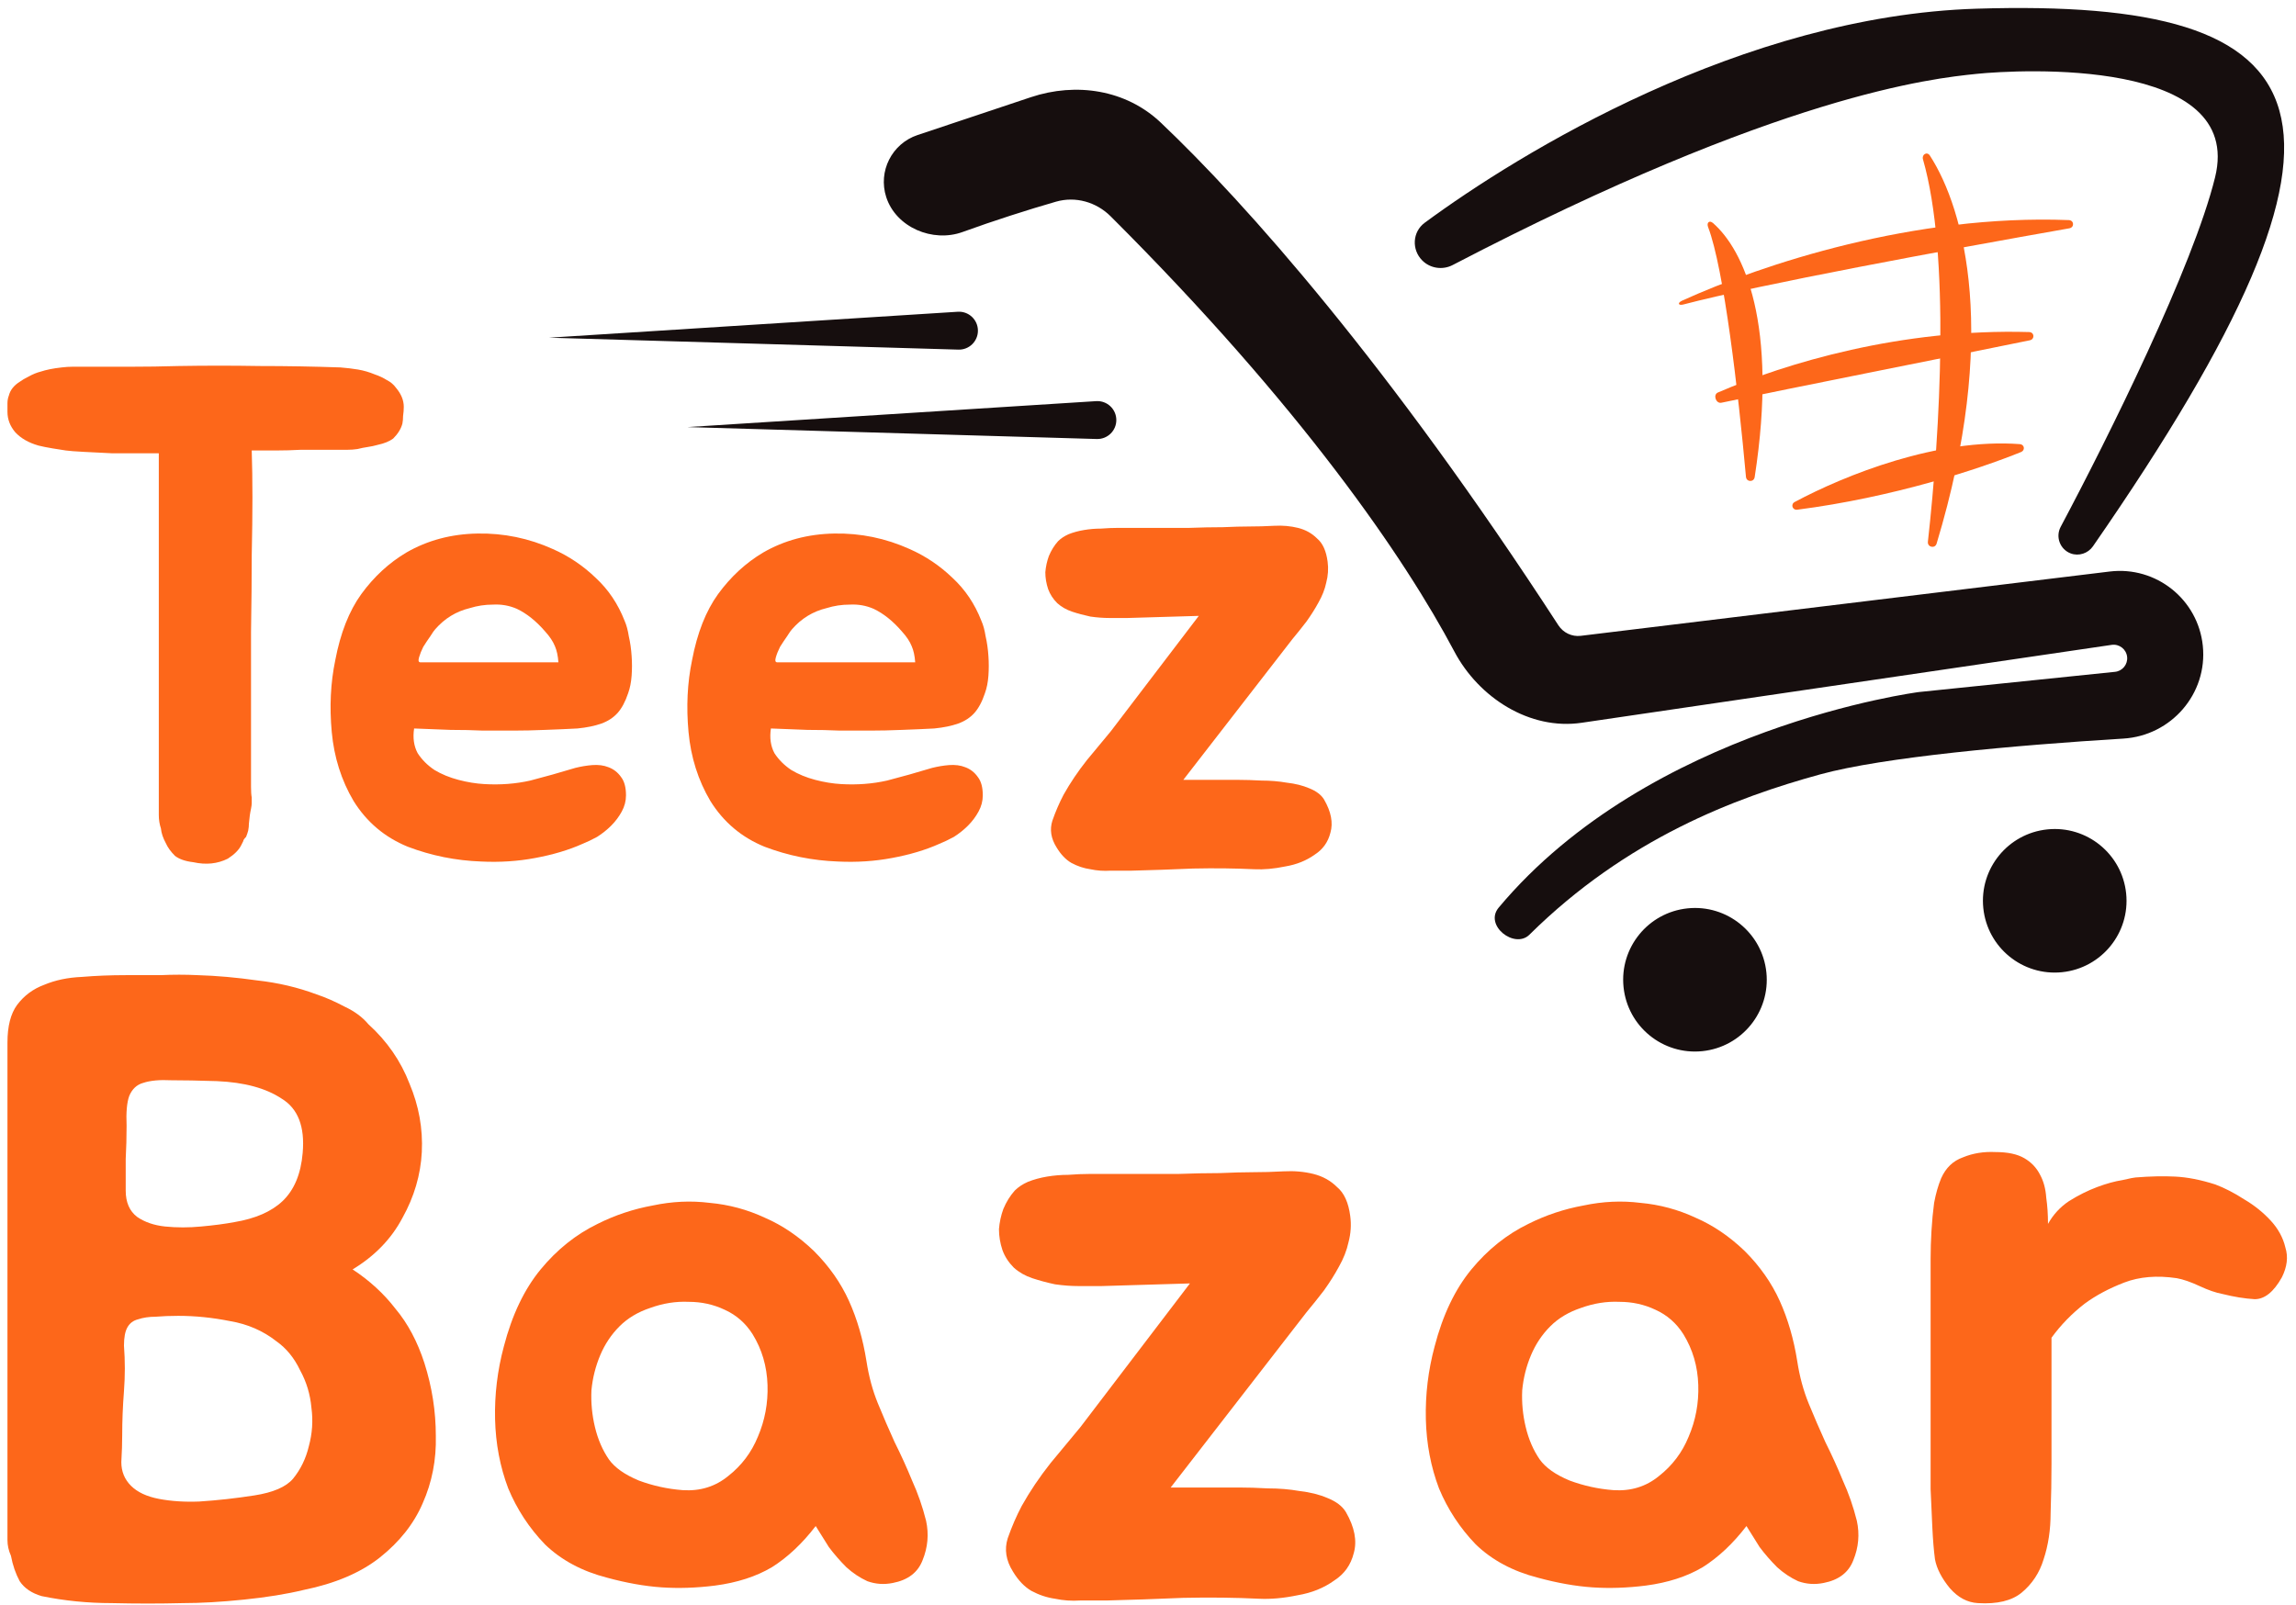
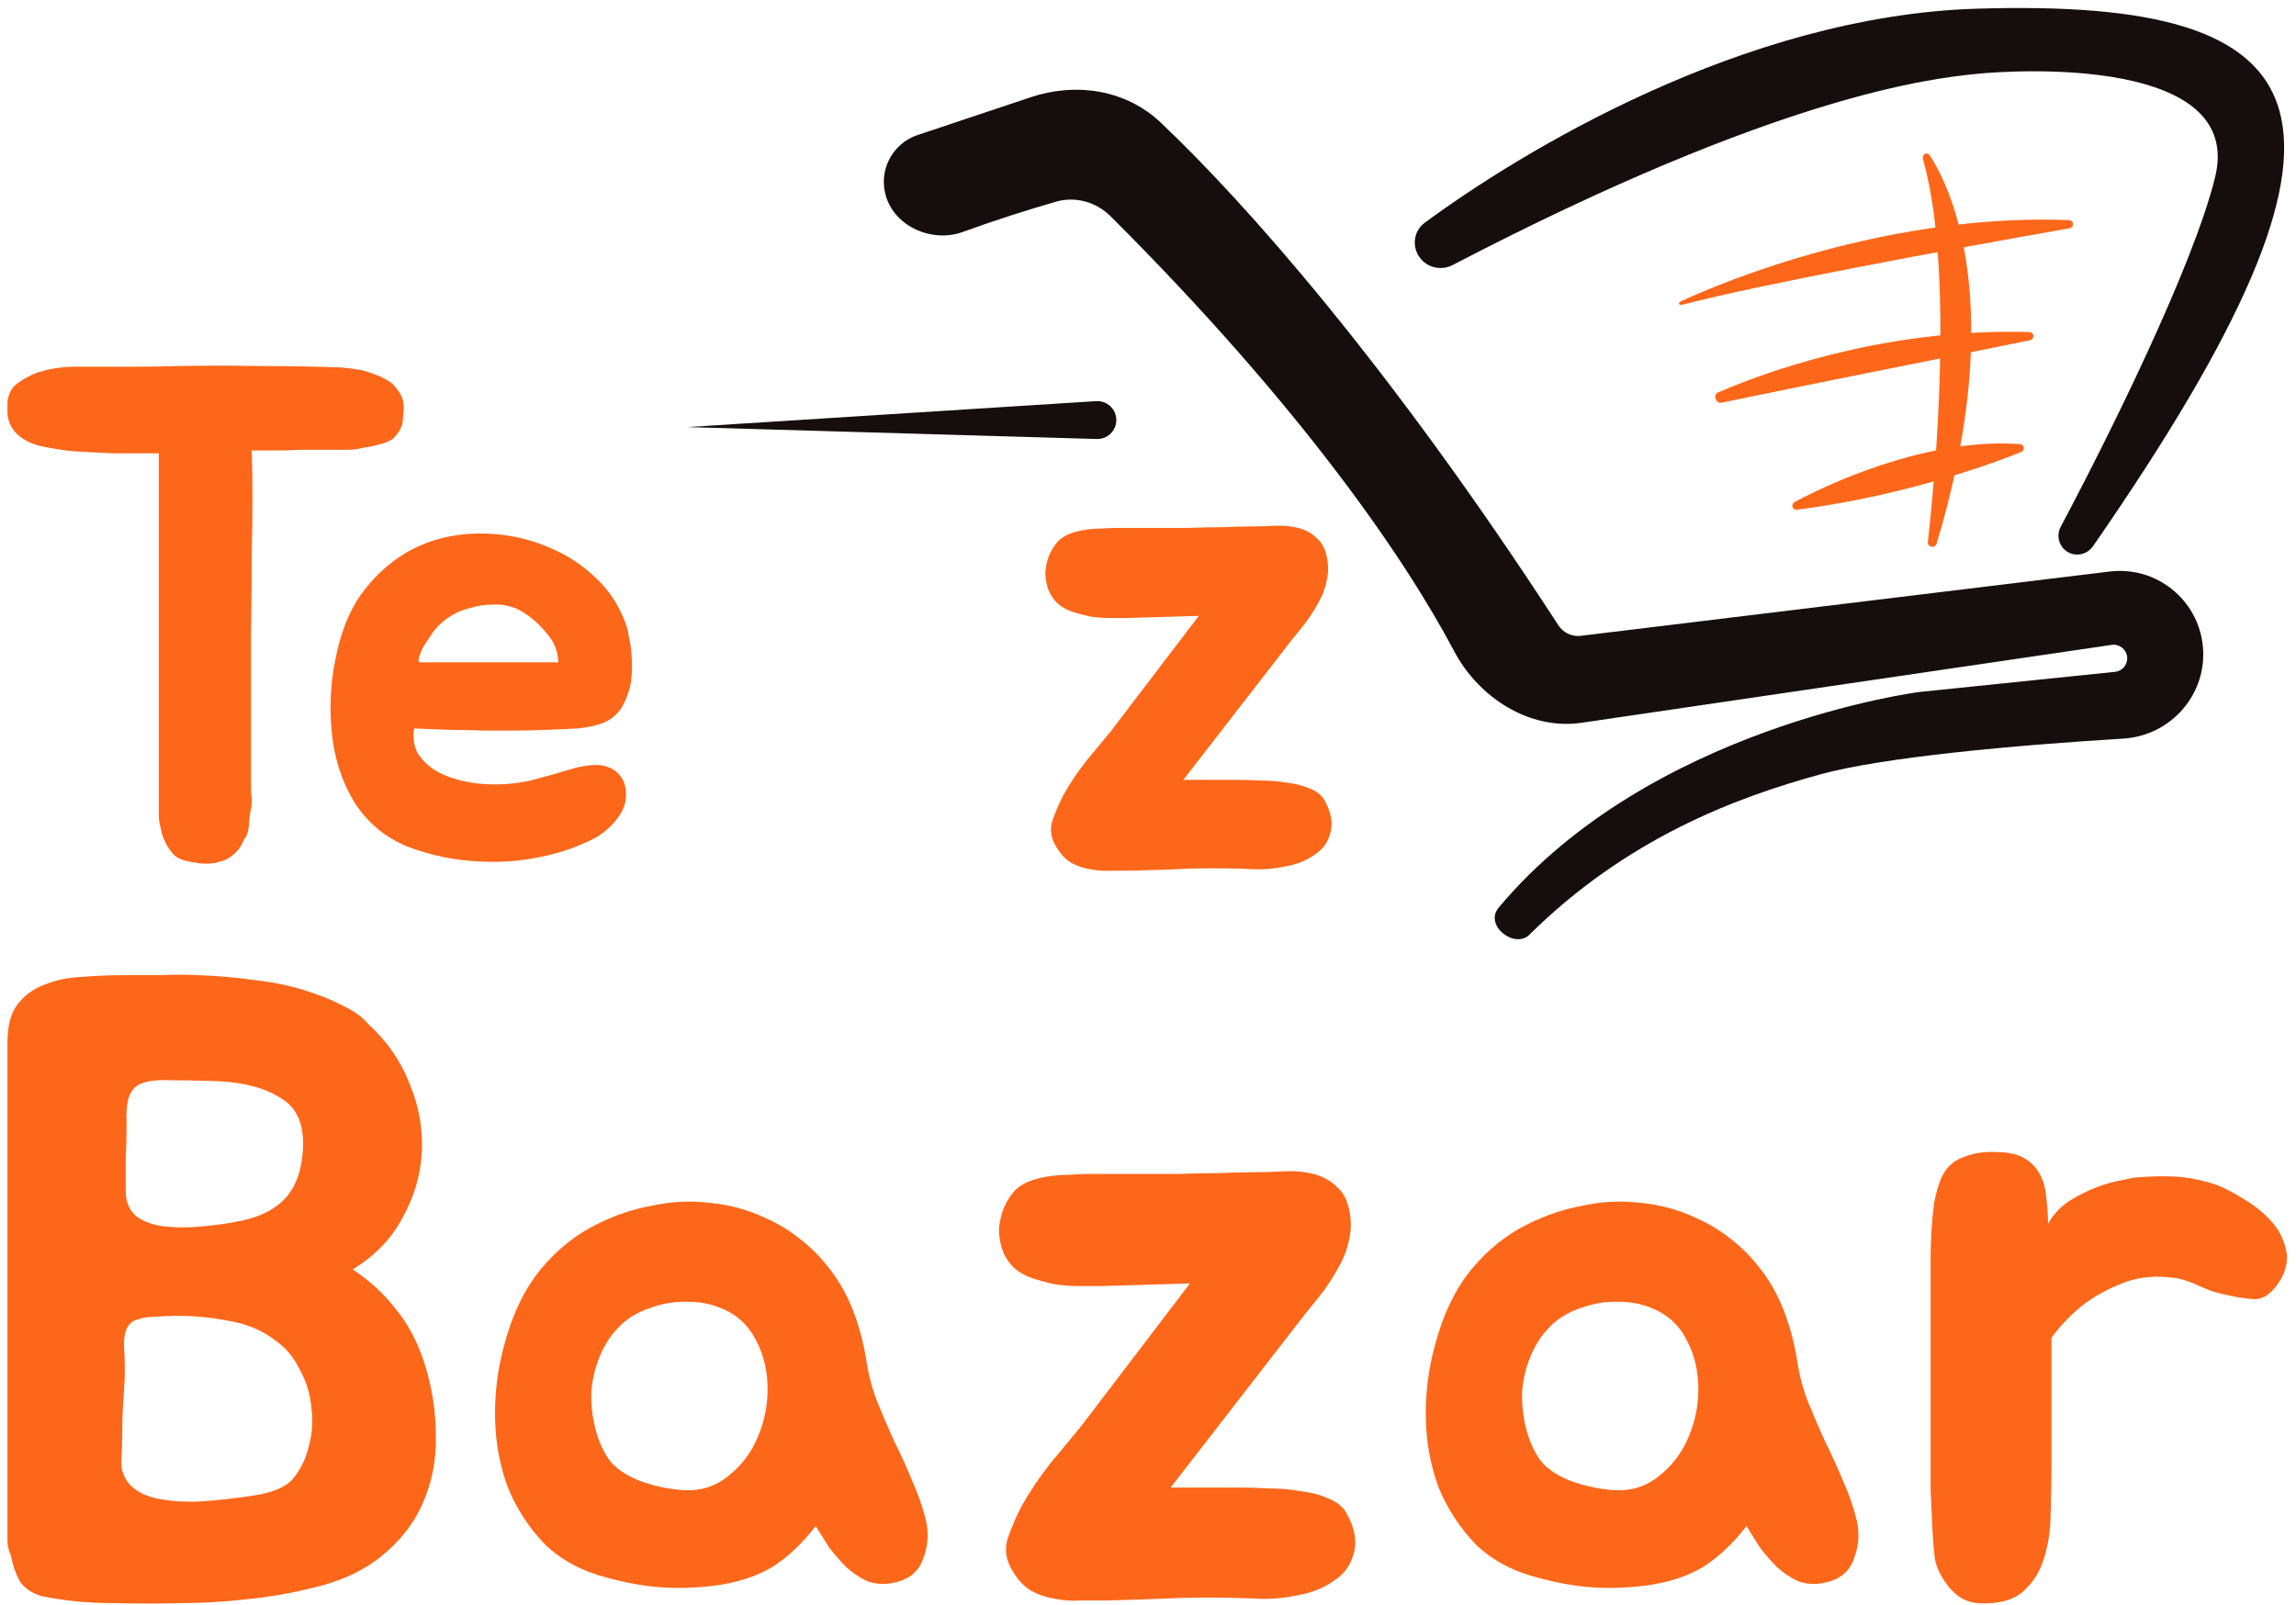
<svg xmlns="http://www.w3.org/2000/svg" width="133" height="93" viewBox="0 0 133 93" fill="none">
  <path d="M59.716 5.631L53.153 7.823C51.664 8.321 50.853 9.925 51.336 11.419C51.903 13.175 54.029 14.072 55.763 13.441C57.523 12.801 59.58 12.141 61.17 11.685C62.302 11.36 63.506 11.704 64.339 12.536C75.368 23.546 81.373 32.321 84.247 37.751C85.666 40.43 88.615 42.319 91.615 41.878L122.32 37.364C122.764 37.298 123.172 37.616 123.218 38.062C123.263 38.495 122.948 38.882 122.515 38.926L111.154 40.097C111.154 40.097 95.581 42.106 86.815 52.586C85.951 53.619 87.739 55.004 88.595 54.156C94.226 48.585 100.515 46.219 105.441 44.867C109.084 43.867 116.69 43.181 122.998 42.794C125.779 42.624 127.888 40.188 127.602 37.417C127.325 34.727 124.895 32.787 122.21 33.114L91.567 36.84C91.057 36.902 90.553 36.661 90.273 36.23C80.472 21.128 72.137 11.744 67.235 7.099C65.228 5.196 62.339 4.755 59.716 5.631Z" fill="#160E0E" />
  <path d="M114.492 0.504C100.953 0.922 88.002 8.871 82.531 12.905C81.815 13.433 81.761 14.464 82.389 15.093C82.852 15.556 83.57 15.658 84.149 15.356C103.163 5.451 111.979 4.54 114.475 4.283L114.477 4.282C117.012 4.021 130.023 3.325 128.312 10.275C127.039 15.444 122.146 25.306 119.369 30.523C119.058 31.108 119.33 31.831 119.949 32.065C120.416 32.241 120.953 32.064 121.237 31.654C138.658 6.513 134.872 -0.126 114.492 0.504Z" fill="#160E0E" />
  <path d="M119.838 12.752C110.893 12.406 102.119 15.292 97.437 17.421C97.153 17.55 97.214 17.721 97.516 17.641C101.845 16.501 112.759 14.48 119.868 13.229C120.176 13.175 120.151 12.764 119.838 12.752Z" fill="#FD671A" />
  <path d="M117.54 19.239C110.145 19.026 103.463 21.034 99.512 22.742C99.214 22.87 99.399 23.401 99.716 23.334C103.923 22.448 112.11 20.837 117.579 19.717C117.883 19.655 117.849 19.248 117.54 19.239Z" fill="#FD671A" />
  <path d="M117.005 25.733C112.247 25.375 106.889 27.519 103.963 29.084C103.71 29.219 103.829 29.569 104.112 29.532C109.644 28.819 114.585 27.198 117.075 26.19C117.323 26.089 117.272 25.753 117.005 25.733Z" fill="#FD671A" />
  <path d="M112.182 31.495C115.787 19.551 113.825 12.154 111.79 9.011C111.63 8.764 111.311 8.948 111.392 9.232C112.976 14.756 112.394 24.947 111.677 31.386C111.641 31.708 112.088 31.805 112.182 31.495Z" fill="#FD671A" />
-   <path d="M101.643 27.643C103.021 18.77 101.007 14.478 99.229 12.924C99.017 12.74 98.846 12.899 98.946 13.161C99.86 15.55 100.688 22.654 101.138 27.627C101.166 27.937 101.595 27.951 101.643 27.643Z" fill="#FD671A" />
-   <circle cx="119.024" cy="52.192" r="4.159" transform="rotate(-5.884 119.024 52.192)" fill="#160E0E" />
-   <circle cx="98.184" cy="56.767" r="4.159" transform="rotate(-5.884 98.184 56.767)" fill="#160E0E" />
  <path d="M71.726 45.185C72.134 45.185 72.582 45.199 73.072 45.226C73.588 45.226 74.078 45.267 74.54 45.348C75.029 45.403 75.464 45.511 75.845 45.674C76.252 45.838 76.538 46.055 76.701 46.327C77.109 47.034 77.231 47.673 77.068 48.243C76.932 48.787 76.633 49.209 76.171 49.508C75.681 49.861 75.111 50.092 74.458 50.201C73.806 50.337 73.208 50.391 72.664 50.364C71.549 50.31 70.367 50.296 69.116 50.323C67.866 50.378 66.683 50.418 65.569 50.446C65.188 50.446 64.78 50.446 64.345 50.446C63.937 50.473 63.543 50.446 63.163 50.364C62.782 50.31 62.415 50.187 62.062 49.997C61.735 49.807 61.45 49.508 61.205 49.1C60.879 48.583 60.797 48.067 60.961 47.55C61.151 47.007 61.368 46.504 61.613 46.041C61.994 45.362 62.442 44.696 62.959 44.043C63.502 43.391 63.965 42.834 64.345 42.371L69.442 35.684L65.324 35.806C64.998 35.806 64.644 35.806 64.264 35.806C63.91 35.806 63.543 35.779 63.163 35.724C62.782 35.643 62.428 35.548 62.102 35.439C61.776 35.33 61.491 35.167 61.246 34.95C61.001 34.705 60.825 34.433 60.716 34.134C60.607 33.808 60.553 33.482 60.553 33.156C60.58 32.829 60.648 32.517 60.757 32.218C60.893 31.891 61.069 31.606 61.287 31.361C61.45 31.198 61.654 31.062 61.898 30.953C62.17 30.845 62.469 30.763 62.795 30.709C63.122 30.654 63.448 30.627 63.774 30.627C64.128 30.6 64.454 30.586 64.753 30.586C65.351 30.586 66.017 30.586 66.751 30.586C67.485 30.586 68.192 30.586 68.871 30.586C69.578 30.559 70.231 30.546 70.829 30.546C71.454 30.518 71.957 30.505 72.338 30.505C72.827 30.505 73.316 30.491 73.806 30.464C74.295 30.437 74.757 30.478 75.192 30.586C75.627 30.695 75.994 30.899 76.293 31.198C76.619 31.47 76.823 31.919 76.905 32.544C76.959 32.952 76.932 33.359 76.823 33.767C76.742 34.148 76.592 34.528 76.375 34.909C76.184 35.262 75.953 35.629 75.681 36.01C75.41 36.363 75.138 36.703 74.866 37.029L68.545 45.185H71.726Z" fill="#FD671A" />
-   <path d="M53.994 44.492C54.32 44.41 54.646 44.356 54.972 44.329C55.326 44.302 55.639 44.342 55.91 44.451C56.209 44.56 56.454 44.75 56.644 45.022C56.835 45.267 56.93 45.62 56.93 46.082C56.93 46.408 56.848 46.721 56.685 47.02C56.522 47.319 56.318 47.591 56.074 47.836C55.829 48.081 55.557 48.298 55.258 48.488C54.959 48.651 54.673 48.787 54.402 48.896C53.613 49.249 52.703 49.521 51.669 49.712C50.663 49.902 49.617 49.97 48.529 49.916C47.061 49.861 45.648 49.576 44.288 49.059C42.956 48.515 41.91 47.632 41.149 46.408C40.442 45.212 40.02 43.88 39.884 42.412C39.748 40.944 39.816 39.558 40.088 38.253C40.387 36.676 40.89 35.398 41.597 34.42C42.331 33.414 43.201 32.612 44.207 32.014C45.43 31.307 46.803 30.94 48.326 30.913C49.848 30.886 51.302 31.185 52.689 31.81C53.613 32.218 54.442 32.775 55.176 33.482C55.91 34.161 56.468 34.991 56.848 35.969C56.957 36.214 57.039 36.513 57.093 36.866C57.175 37.22 57.229 37.6 57.256 38.008C57.283 38.389 57.283 38.769 57.256 39.15C57.229 39.531 57.161 39.87 57.052 40.169C56.889 40.659 56.685 41.039 56.441 41.311C56.196 41.583 55.883 41.787 55.503 41.923C55.122 42.059 54.66 42.154 54.116 42.208C53.6 42.236 52.974 42.263 52.24 42.29C51.588 42.317 50.976 42.331 50.405 42.331C49.834 42.331 49.25 42.331 48.652 42.331C48.054 42.303 47.428 42.29 46.776 42.29C46.151 42.263 45.444 42.236 44.656 42.208C44.574 42.752 44.642 43.228 44.859 43.636C45.104 44.016 45.43 44.342 45.838 44.614C46.246 44.859 46.708 45.049 47.224 45.185C47.741 45.321 48.244 45.403 48.733 45.43C49.658 45.484 50.541 45.416 51.384 45.226C52.227 45.008 53.097 44.764 53.994 44.492ZM52.24 36.581C51.724 35.983 51.18 35.548 50.609 35.276C50.174 35.086 49.712 35.004 49.223 35.031C48.761 35.031 48.312 35.099 47.877 35.235C47.089 35.426 46.423 35.833 45.879 36.459C45.825 36.513 45.729 36.649 45.593 36.866C45.458 37.057 45.322 37.261 45.186 37.478C45.077 37.696 44.995 37.899 44.941 38.09C44.887 38.28 44.914 38.375 45.023 38.375H53.015C52.988 37.995 52.92 37.682 52.811 37.437C52.703 37.165 52.512 36.88 52.24 36.581Z" fill="#FD671A" />
  <path d="M33.326 44.492C33.652 44.41 33.979 44.356 34.305 44.329C34.658 44.302 34.971 44.342 35.243 44.451C35.542 44.56 35.786 44.75 35.977 45.022C36.167 45.267 36.262 45.62 36.262 46.082C36.262 46.408 36.181 46.721 36.017 47.02C35.854 47.319 35.651 47.591 35.406 47.836C35.161 48.081 34.889 48.298 34.59 48.488C34.291 48.651 34.006 48.787 33.734 48.896C32.946 49.249 32.035 49.521 31.002 49.712C29.996 49.902 28.949 49.97 27.862 49.916C26.394 49.861 24.98 49.576 23.621 49.059C22.289 48.515 21.242 47.632 20.481 46.408C19.774 45.212 19.353 43.88 19.217 42.412C19.081 40.944 19.149 39.558 19.421 38.253C19.72 36.676 20.223 35.398 20.93 34.42C21.663 33.414 22.533 32.612 23.539 32.014C24.763 31.307 26.136 30.94 27.658 30.913C29.18 30.886 30.635 31.185 32.021 31.81C32.946 32.218 33.775 32.775 34.509 33.482C35.243 34.161 35.8 34.991 36.181 35.969C36.289 36.214 36.371 36.513 36.425 36.866C36.507 37.22 36.561 37.6 36.588 38.008C36.616 38.389 36.616 38.769 36.588 39.15C36.561 39.531 36.493 39.87 36.385 40.169C36.221 40.659 36.017 41.039 35.773 41.311C35.528 41.583 35.215 41.787 34.835 41.923C34.454 42.059 33.992 42.154 33.448 42.208C32.932 42.236 32.307 42.263 31.573 42.29C30.92 42.317 30.308 42.331 29.738 42.331C29.167 42.331 28.582 42.331 27.984 42.331C27.386 42.303 26.761 42.29 26.108 42.29C25.483 42.263 24.776 42.236 23.988 42.208C23.906 42.752 23.974 43.228 24.192 43.636C24.436 44.016 24.763 44.342 25.17 44.614C25.578 44.859 26.04 45.049 26.557 45.185C27.073 45.321 27.576 45.403 28.066 45.43C28.99 45.484 29.873 45.416 30.716 45.226C31.559 45.008 32.429 44.764 33.326 44.492ZM31.573 36.581C31.056 35.983 30.512 35.548 29.942 35.276C29.506 35.086 29.044 35.004 28.555 35.031C28.093 35.031 27.644 35.099 27.209 35.235C26.421 35.426 25.755 35.833 25.211 36.459C25.157 36.513 25.062 36.649 24.926 36.866C24.79 37.057 24.654 37.261 24.518 37.478C24.409 37.696 24.328 37.899 24.273 38.09C24.219 38.28 24.246 38.375 24.355 38.375H32.347C32.32 37.995 32.252 37.682 32.144 37.437C32.035 37.165 31.845 36.88 31.573 36.581Z" fill="#FD671A" />
  <path d="M22.941 22.472C23.24 22.825 23.39 23.192 23.39 23.573C23.39 23.736 23.376 23.912 23.349 24.103C23.349 24.266 23.335 24.415 23.308 24.551C23.227 24.85 23.05 25.136 22.778 25.408C22.561 25.571 22.262 25.693 21.881 25.775C21.691 25.829 21.5 25.87 21.31 25.897C21.12 25.924 20.916 25.965 20.698 26.019C20.508 26.047 20.318 26.06 20.128 26.06C19.937 26.06 19.733 26.06 19.516 26.06H17.436C16.947 26.087 16.457 26.101 15.968 26.101C15.506 26.101 15.044 26.101 14.582 26.101C14.609 26.944 14.623 27.854 14.623 28.833C14.623 29.785 14.609 30.899 14.582 32.177C14.582 33.455 14.568 34.936 14.541 36.622C14.541 38.307 14.541 40.265 14.541 42.494V45.593C14.541 45.865 14.555 46.069 14.582 46.205C14.582 46.313 14.582 46.422 14.582 46.531C14.582 46.612 14.568 46.721 14.541 46.857C14.486 47.102 14.446 47.387 14.419 47.713C14.419 47.849 14.405 47.985 14.378 48.121C14.351 48.23 14.31 48.352 14.255 48.488C14.147 48.597 14.092 48.678 14.092 48.733L13.97 48.978C13.834 49.249 13.576 49.508 13.195 49.752C12.597 50.051 11.931 50.119 11.197 49.956C10.735 49.902 10.382 49.779 10.137 49.589C9.892 49.345 9.715 49.1 9.607 48.855C9.444 48.556 9.348 48.271 9.321 47.999C9.24 47.754 9.199 47.496 9.199 47.224V26.264C9.036 26.264 8.696 26.264 8.179 26.264C7.663 26.264 7.106 26.264 6.508 26.264C5.937 26.237 5.393 26.21 4.876 26.182C4.36 26.155 4.006 26.128 3.816 26.101C3.653 26.074 3.395 26.033 3.041 25.979C2.715 25.924 2.443 25.87 2.226 25.815C1.655 25.652 1.206 25.394 0.88 25.041C0.581 24.687 0.432 24.293 0.432 23.858C0.432 23.695 0.432 23.532 0.432 23.369C0.432 23.206 0.459 23.056 0.513 22.92C0.595 22.594 0.812 22.322 1.166 22.105C1.274 22.023 1.437 21.928 1.655 21.819C1.9 21.683 2.131 21.588 2.348 21.534C2.674 21.425 3.082 21.343 3.572 21.289C3.789 21.262 4.006 21.248 4.224 21.248C4.441 21.248 4.673 21.248 4.917 21.248C5.869 21.248 6.766 21.248 7.609 21.248C8.479 21.248 9.389 21.235 10.341 21.207C11.918 21.18 13.481 21.18 15.03 21.207C16.607 21.207 18.17 21.235 19.72 21.289C20.073 21.316 20.413 21.357 20.739 21.411C21.066 21.466 21.392 21.561 21.718 21.697C21.963 21.778 22.194 21.887 22.411 22.023C22.629 22.132 22.805 22.281 22.941 22.472Z" fill="#FD671A" />
  <path d="M111.834 74.311C111.834 73.905 111.834 73.449 111.834 72.941C111.834 72.4 111.851 71.859 111.884 71.317C111.918 70.742 111.969 70.201 112.037 69.694C112.138 69.152 112.274 68.679 112.443 68.273C112.713 67.664 113.136 67.258 113.711 67.055C114.286 66.818 114.912 66.717 115.589 66.75C116.299 66.75 116.857 66.869 117.263 67.106C117.669 67.342 117.974 67.664 118.177 68.07C118.38 68.442 118.498 68.882 118.532 69.389C118.6 69.863 118.634 70.37 118.634 70.912C118.938 70.37 119.344 69.93 119.851 69.592C120.393 69.254 120.934 68.983 121.475 68.78C122.017 68.577 122.507 68.442 122.947 68.374C123.387 68.273 123.64 68.222 123.708 68.222C124.554 68.154 125.315 68.137 125.992 68.171C126.702 68.205 127.48 68.357 128.326 68.628C128.867 68.831 129.425 69.118 130 69.491C130.576 69.829 131.083 70.235 131.523 70.709C131.963 71.182 132.25 71.707 132.385 72.282C132.555 72.823 132.487 73.398 132.182 74.007C131.709 74.853 131.184 75.275 130.609 75.275C130.034 75.242 129.408 75.14 128.732 74.971C128.36 74.903 127.92 74.751 127.412 74.514C126.905 74.278 126.465 74.125 126.093 74.058C124.943 73.888 123.928 73.973 123.048 74.311C122.169 74.65 121.408 75.056 120.765 75.529C120.021 76.104 119.378 76.764 118.837 77.508V84.816C118.837 85.729 118.82 86.676 118.786 87.657C118.786 88.638 118.65 89.535 118.38 90.347C118.143 91.125 117.72 91.768 117.111 92.275C116.536 92.749 115.69 92.952 114.574 92.884C113.965 92.85 113.424 92.563 112.95 92.021C112.477 91.446 112.189 90.888 112.087 90.347C112.02 89.839 111.969 89.23 111.935 88.52C111.901 87.809 111.868 87.065 111.834 86.287C111.834 85.509 111.834 84.731 111.834 83.953C111.834 83.141 111.834 82.397 111.834 81.72V74.311Z" fill="#FD671A" />
  <path d="M88.532 70.912C89.547 70.404 90.612 70.049 91.729 69.846C92.845 69.609 93.945 69.558 95.027 69.694C96.144 69.795 97.209 70.083 98.224 70.556C99.239 70.996 100.186 71.639 101.066 72.485C101.945 73.364 102.622 74.328 103.096 75.377C103.569 76.426 103.908 77.593 104.111 78.879C104.246 79.758 104.466 80.57 104.77 81.314C105.075 82.059 105.396 82.803 105.734 83.547C106.106 84.291 106.445 85.036 106.749 85.78C107.088 86.524 107.358 87.302 107.561 88.114C107.73 88.892 107.663 89.653 107.358 90.398C107.088 91.108 106.512 91.548 105.633 91.717C105.125 91.819 104.635 91.785 104.161 91.615C103.721 91.413 103.316 91.142 102.943 90.804C102.571 90.431 102.233 90.043 101.928 89.636C101.658 89.197 101.404 88.791 101.167 88.419C100.389 89.433 99.543 90.228 98.63 90.804C97.717 91.345 96.617 91.7 95.332 91.869C94.249 92.005 93.217 92.038 92.236 91.971C91.255 91.903 90.206 91.717 89.09 91.413C87.635 91.04 86.434 90.398 85.487 89.484C84.574 88.537 83.863 87.454 83.356 86.237C82.882 84.985 82.629 83.649 82.595 82.228C82.561 80.807 82.73 79.403 83.102 78.016C83.576 76.189 84.286 74.701 85.233 73.55C86.181 72.4 87.28 71.521 88.532 70.912ZM89.8 76.849C89.327 77.322 88.955 77.881 88.684 78.523C88.413 79.166 88.244 79.843 88.177 80.553C88.143 81.264 88.21 81.974 88.38 82.684C88.549 83.395 88.819 84.021 89.192 84.562C89.53 85.036 90.105 85.442 90.917 85.78C91.729 86.084 92.575 86.27 93.454 86.338C94.469 86.406 95.349 86.135 96.093 85.526C96.871 84.917 97.446 84.156 97.818 83.243C98.224 82.295 98.41 81.297 98.376 80.249C98.343 79.166 98.055 78.185 97.514 77.305C97.108 76.663 96.567 76.189 95.89 75.885C95.247 75.58 94.554 75.428 93.809 75.428C93.065 75.394 92.321 75.513 91.576 75.783C90.866 76.02 90.274 76.375 89.8 76.849Z" fill="#FD671A" />
  <path d="M71.771 86.186C72.278 86.186 72.836 86.203 73.445 86.237C74.088 86.237 74.697 86.287 75.272 86.389C75.881 86.457 76.422 86.592 76.896 86.795C77.403 86.998 77.759 87.269 77.962 87.607C78.469 88.486 78.621 89.281 78.418 89.992C78.249 90.668 77.877 91.193 77.302 91.565C76.693 92.005 75.983 92.292 75.171 92.428C74.359 92.597 73.614 92.664 72.938 92.631C71.551 92.563 70.079 92.546 68.523 92.58C66.967 92.647 65.495 92.698 64.108 92.732C63.635 92.732 63.127 92.732 62.586 92.732C62.078 92.766 61.588 92.732 61.114 92.631C60.641 92.563 60.184 92.411 59.744 92.174C59.338 91.937 58.983 91.565 58.678 91.058C58.273 90.415 58.171 89.772 58.374 89.129C58.611 88.453 58.882 87.827 59.186 87.252C59.66 86.406 60.218 85.577 60.861 84.765C61.537 83.953 62.112 83.26 62.586 82.685L68.929 74.362L63.804 74.515C63.398 74.515 62.958 74.515 62.484 74.515C62.045 74.515 61.588 74.481 61.114 74.413C60.641 74.312 60.201 74.193 59.795 74.058C59.389 73.923 59.034 73.72 58.729 73.449C58.425 73.144 58.205 72.806 58.07 72.434C57.934 72.028 57.867 71.622 57.867 71.216C57.9 70.81 57.985 70.421 58.12 70.049C58.289 69.643 58.509 69.288 58.78 68.983C58.983 68.781 59.237 68.611 59.541 68.476C59.88 68.341 60.252 68.239 60.657 68.171C61.063 68.104 61.469 68.07 61.875 68.07C62.315 68.036 62.721 68.019 63.093 68.019C63.838 68.019 64.666 68.019 65.58 68.019C66.493 68.019 67.373 68.019 68.219 68.019C69.098 67.986 69.91 67.969 70.654 67.969C71.432 67.935 72.058 67.918 72.532 67.918C73.141 67.918 73.75 67.901 74.359 67.867C74.968 67.833 75.543 67.884 76.084 68.019C76.625 68.155 77.082 68.408 77.454 68.781C77.86 69.119 78.114 69.677 78.215 70.455C78.283 70.963 78.249 71.47 78.114 71.977C78.012 72.451 77.826 72.925 77.556 73.398C77.319 73.838 77.031 74.295 76.693 74.768C76.355 75.208 76.016 75.631 75.678 76.037L67.813 86.186H71.771Z" fill="#FD671A" />
  <path d="M34.616 70.912C35.63 70.404 36.696 70.049 37.813 69.846C38.929 69.609 40.028 69.558 41.111 69.694C42.227 69.795 43.293 70.083 44.308 70.556C45.323 70.996 46.27 71.639 47.15 72.485C48.029 73.364 48.706 74.328 49.179 75.377C49.653 76.426 49.991 77.593 50.194 78.879C50.33 79.758 50.55 80.57 50.854 81.314C51.158 82.059 51.48 82.803 51.818 83.547C52.19 84.291 52.529 85.036 52.833 85.78C53.171 86.524 53.442 87.302 53.645 88.114C53.814 88.892 53.746 89.653 53.442 90.398C53.171 91.108 52.596 91.548 51.717 91.717C51.209 91.819 50.719 91.785 50.245 91.615C49.805 91.413 49.399 91.142 49.027 90.804C48.655 90.431 48.317 90.043 48.012 89.636C47.742 89.197 47.488 88.791 47.251 88.419C46.473 89.433 45.627 90.228 44.714 90.804C43.8 91.345 42.701 91.7 41.416 91.869C40.333 92.005 39.301 92.038 38.32 91.971C37.339 91.903 36.29 91.717 35.174 91.413C33.719 91.04 32.518 90.398 31.571 89.484C30.657 88.537 29.947 87.454 29.44 86.237C28.966 84.985 28.712 83.649 28.678 82.228C28.645 80.807 28.814 79.403 29.186 78.016C29.66 76.189 30.37 74.701 31.317 73.55C32.264 72.4 33.364 71.521 34.616 70.912ZM35.884 76.849C35.411 77.322 35.038 77.881 34.768 78.523C34.497 79.166 34.328 79.843 34.26 80.553C34.227 81.264 34.294 81.974 34.463 82.684C34.633 83.395 34.903 84.021 35.275 84.562C35.614 85.036 36.189 85.442 37.001 85.78C37.813 86.084 38.658 86.27 39.538 86.338C40.553 86.406 41.432 86.135 42.177 85.526C42.955 84.917 43.53 84.156 43.902 83.243C44.308 82.295 44.494 81.297 44.46 80.249C44.426 79.166 44.139 78.185 43.597 77.305C43.191 76.663 42.65 76.189 41.974 75.885C41.331 75.58 40.637 75.428 39.893 75.428C39.149 75.394 38.405 75.513 37.66 75.783C36.95 76.02 36.358 76.375 35.884 76.849Z" fill="#FD671A" />
  <path d="M20.425 73.55C21.406 74.193 22.235 74.954 22.912 75.834C23.622 76.68 24.18 77.728 24.586 78.98C25.026 80.367 25.246 81.771 25.246 83.192C25.28 84.579 25.026 85.882 24.485 87.099C23.977 88.283 23.148 89.332 21.998 90.246C20.882 91.125 19.41 91.751 17.583 92.123C16.602 92.36 15.452 92.546 14.133 92.681C12.813 92.817 11.629 92.884 10.581 92.884C9.261 92.918 7.891 92.918 6.47 92.884C5.083 92.884 3.73 92.749 2.411 92.478C1.836 92.309 1.413 92.022 1.142 91.616C0.905 91.176 0.736 90.685 0.635 90.144C0.499 89.84 0.432 89.535 0.432 89.231V60.407C0.432 59.46 0.618 58.733 0.99 58.225C1.396 57.684 1.92 57.295 2.563 57.058C3.206 56.788 3.933 56.636 4.745 56.602C5.557 56.534 6.403 56.5 7.282 56.5C7.959 56.5 8.635 56.5 9.312 56.5C10.022 56.466 10.733 56.466 11.443 56.5C12.56 56.534 13.71 56.636 14.894 56.805C16.112 56.94 17.262 57.211 18.345 57.617C18.852 57.786 19.393 58.023 19.968 58.327C20.544 58.598 21 58.936 21.338 59.342C22.421 60.323 23.216 61.473 23.724 62.792C24.265 64.078 24.502 65.397 24.434 66.751C24.366 68.07 23.994 69.339 23.317 70.556C22.675 71.774 21.711 72.772 20.425 73.55ZM11.545 86.998C12.593 86.93 13.659 86.812 14.742 86.643C15.824 86.474 16.569 86.152 16.974 85.678C17.414 85.137 17.719 84.511 17.888 83.801C18.091 83.057 18.142 82.312 18.04 81.568C17.972 80.79 17.753 80.063 17.38 79.386C17.042 78.676 16.585 78.118 16.01 77.712C15.232 77.103 14.336 76.714 13.321 76.544C12.306 76.341 11.308 76.24 10.327 76.24C9.853 76.24 9.413 76.257 9.007 76.291C8.635 76.291 8.297 76.341 7.993 76.443C7.722 76.511 7.519 76.663 7.384 76.9C7.248 77.136 7.181 77.492 7.181 77.965C7.248 78.845 7.248 79.724 7.181 80.604C7.113 81.484 7.079 82.329 7.079 83.141C7.079 83.615 7.062 84.139 7.028 84.714C7.028 85.256 7.214 85.712 7.587 86.085C7.959 86.457 8.5 86.71 9.21 86.846C9.921 86.981 10.699 87.032 11.545 86.998ZM12.56 62.64C11.511 62.606 10.631 62.59 9.921 62.59C9.244 62.556 8.703 62.606 8.297 62.742C7.925 62.843 7.654 63.097 7.485 63.503C7.35 63.875 7.299 64.45 7.333 65.228C7.333 65.871 7.316 66.514 7.282 67.157C7.282 67.766 7.282 68.374 7.282 68.983C7.282 69.66 7.502 70.168 7.942 70.506C8.382 70.81 8.923 70.996 9.566 71.064C10.242 71.132 10.936 71.132 11.646 71.064C12.39 70.996 13.033 70.912 13.575 70.81C14.792 70.607 15.723 70.201 16.366 69.592C17.042 68.95 17.431 68.019 17.533 66.801C17.668 65.279 17.262 64.23 16.315 63.655C15.401 63.046 14.15 62.708 12.56 62.64Z" fill="#FD671A" />
  <path d="M63.498 23.242L39.816 24.745L63.535 25.436C64.154 25.454 64.665 24.957 64.665 24.338C64.665 23.705 64.13 23.202 63.498 23.242Z" fill="#160E0E" />
-   <path d="M55.481 18.063L31.8 19.566L55.518 20.257C56.137 20.275 56.648 19.778 56.648 19.159C56.648 18.525 56.113 18.023 55.481 18.063Z" fill="#160E0E" />
</svg>